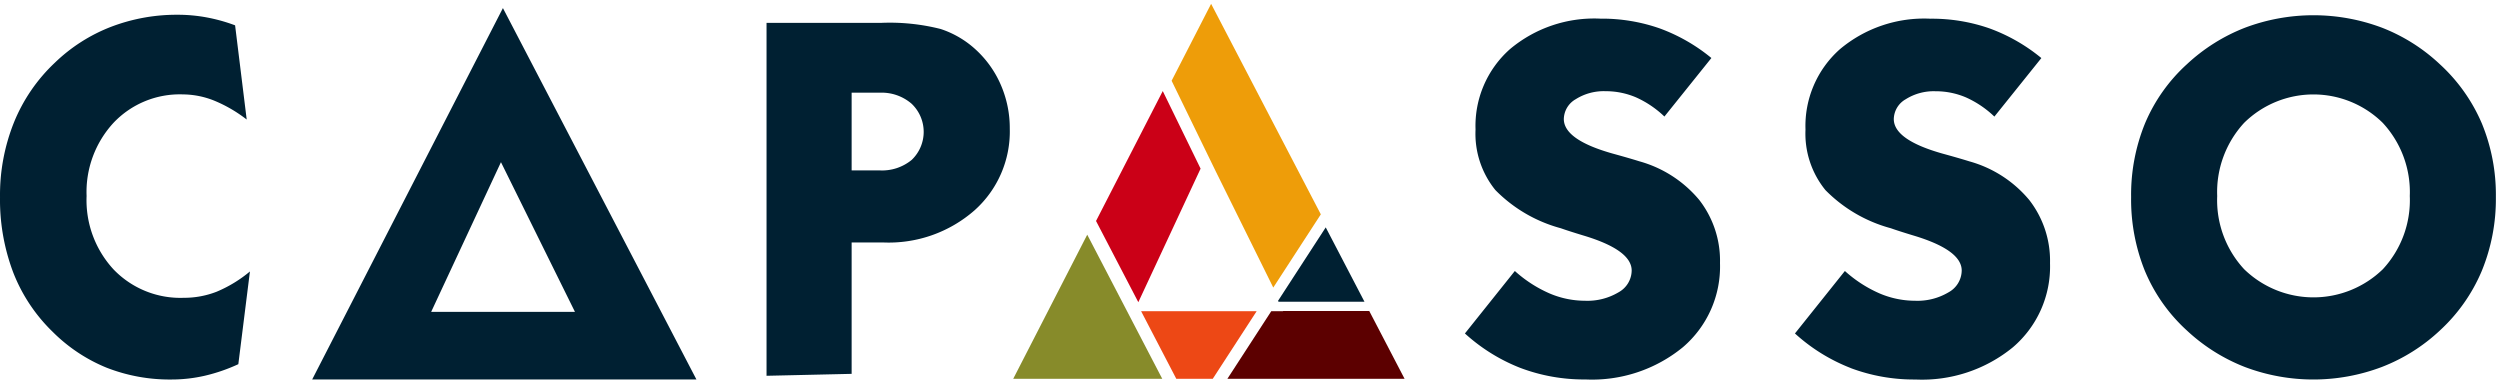
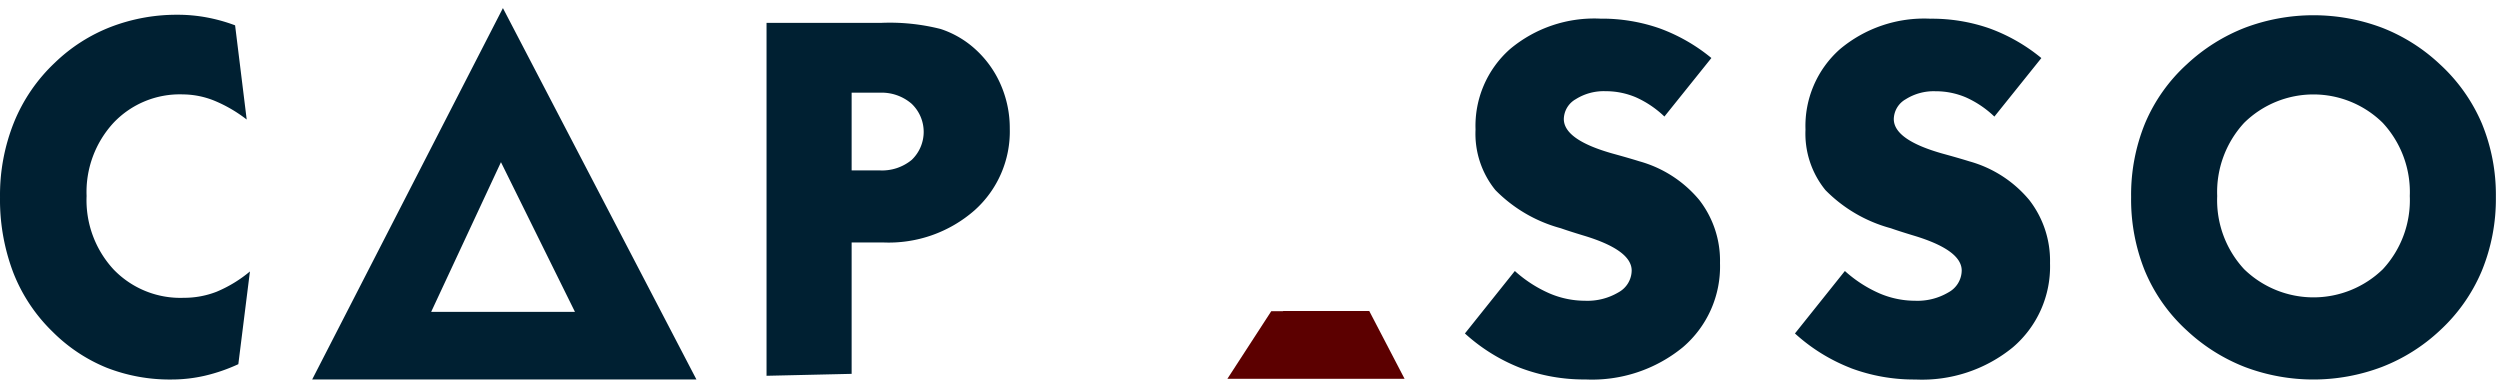
<svg xmlns="http://www.w3.org/2000/svg" width="237" height="36" viewBox="0 0 237 36">
  <g id="logo-header" transform="translate(-160 -383.837)">
    <rect id="Rectangle_2982" data-name="Rectangle 2982" width="237" height="36" transform="translate(160 383.837)" fill="none" />
    <g id="Group_9320" data-name="Group 9320" transform="translate(160 384.2)">
      <g id="Group_9101" data-name="Group 9101" transform="translate(0 0)">
        <path id="Path_15573" data-name="Path 15573" d="M220.474,47.713a15.891,15.891,0,0,0,3.964,5.6,17.229,17.229,0,0,0,5.515,3.463,18.348,18.348,0,0,0,12.964-.012,17,17,0,0,0,5.491-3.451,16.2,16.2,0,0,0,3.975-5.643,17.951,17.951,0,0,0,1.341-7.018,17.76,17.76,0,0,0-1.329-6.972,16.277,16.277,0,0,0-3.987-5.619,16.974,16.974,0,0,0-5.491-3.463,18.436,18.436,0,0,0-12.964,0,17.242,17.242,0,0,0-5.515,3.463,15.926,15.926,0,0,0-3.964,5.585,17.893,17.893,0,0,0-1.329,7.007,18.105,18.105,0,0,0,1.329,7.065m9.385-.222a9.619,9.619,0,0,1-2.553-6.937,9.67,9.67,0,0,1,2.553-6.937,9.359,9.359,0,0,1,13.139,0,9.645,9.645,0,0,1,2.565,6.937,9.622,9.622,0,0,1-2.553,6.937,9.432,9.432,0,0,1-13.151,0m-37.3,9.373a17.048,17.048,0,0,0,6.144,1.084,13.586,13.586,0,0,0,9.233-3.054,10.055,10.055,0,0,0,3.521-7.974,9.372,9.372,0,0,0-1.971-5.992,11.31,11.31,0,0,0-5.677-3.661q-.887-.279-2.5-.723-4.663-1.306-4.663-3.288a2.215,2.215,0,0,1,1.131-1.877,4.983,4.983,0,0,1,2.833-.757,7.265,7.265,0,0,1,2.879.583,9.479,9.479,0,0,1,2.693,1.819l4.454-5.549a16.766,16.766,0,0,0-4.908-2.81,16.557,16.557,0,0,0-5.608-.921,12.423,12.423,0,0,0-8.592,2.9,9.719,9.719,0,0,0-3.252,7.613A8.474,8.474,0,0,0,190.168,40a13.7,13.7,0,0,0,6.2,3.614q.722.257,2.1.676,4.618,1.376,4.617,3.334a2.388,2.388,0,0,1-1.248,2.063,5.77,5.77,0,0,1-3.182.8,8.568,8.568,0,0,1-3.393-.711,12.138,12.138,0,0,1-3.252-2.11l-4.734,5.922a17,17,0,0,0,5.282,3.276m-31.286,0a17.053,17.053,0,0,0,6.144,1.084,13.587,13.587,0,0,0,9.234-3.054,10.054,10.054,0,0,0,3.521-7.974,9.376,9.376,0,0,0-1.97-5.992,11.312,11.312,0,0,0-5.678-3.661q-.885-.279-2.494-.723-4.664-1.306-4.664-3.288a2.217,2.217,0,0,1,1.131-1.877,4.985,4.985,0,0,1,2.833-.757,7.265,7.265,0,0,1,2.879.583,9.476,9.476,0,0,1,2.693,1.819l4.454-5.549a16.757,16.757,0,0,0-4.908-2.81,16.556,16.556,0,0,0-5.607-.921,12.422,12.422,0,0,0-8.592,2.9,9.716,9.716,0,0,0-3.252,7.613A8.474,8.474,0,0,0,158.882,40a13.7,13.7,0,0,0,6.2,3.614q.723.257,2.1.676,4.616,1.376,4.616,3.334a2.389,2.389,0,0,1-1.247,2.063,5.771,5.771,0,0,1-3.183.8,8.571,8.571,0,0,1-3.393-.711,12.148,12.148,0,0,1-3.253-2.11l-4.733,5.922a17.008,17.008,0,0,0,5.281,3.276m-60.763-26.1a4.345,4.345,0,0,1,3.019,1.038,3.676,3.676,0,0,1,.023,5.328,4.417,4.417,0,0,1-3.042,1H97.85V30.762ZM97.85,57.417V44.962h3.008a12.342,12.342,0,0,0,8.638-3.043,10.017,10.017,0,0,0,3.346-7.753A10.268,10.268,0,0,0,112,30.04a9.783,9.783,0,0,0-2.355-3.334,9.1,9.1,0,0,0-3.358-1.982,19.642,19.642,0,0,0-5.573-.583H89.783V57.6Zm-14.714.532L64.792,22.742,46.71,57.949Zm-18.53-20.6,7.014,14.19H57.99ZM37.669,49.625a8.487,8.487,0,0,1-3.136.583,8.783,8.783,0,0,1-6.645-2.682,9.665,9.665,0,0,1-2.564-6.971,9.67,9.67,0,0,1,2.553-6.937,8.64,8.64,0,0,1,6.564-2.693,8.1,8.1,0,0,1,2.961.583,13.214,13.214,0,0,1,3.1,1.8l-1.1-8.93a16,16,0,0,0-2.67-.747,14.95,14.95,0,0,0-2.763-.256,17.4,17.4,0,0,0-6.354,1.154,15.9,15.9,0,0,0-5.3,3.393,16.06,16.06,0,0,0-3.87,5.642,18.5,18.5,0,0,0-1.329,7.089,19.465,19.465,0,0,0,1.259,7.169,15.833,15.833,0,0,0,3.754,5.631,15.506,15.506,0,0,0,5.094,3.381,16.408,16.408,0,0,0,6.167,1.119,14.057,14.057,0,0,0,3.16-.362A16.5,16.5,0,0,0,39.709,56.5l1.1-8.79a12.367,12.367,0,0,1-3.136,1.912" transform="translate(-17.115 -22.339)" fill="#002032" />
        <g id="Group_9100" data-name="Group 9100" transform="translate(96.053)">
          <path id="Path_15574" data-name="Path 15574" d="M198.3,69.743l-3.349-6.428h-8.174l.009.017h-1.125L181.5,69.743Z" transform="translate(-161.198 -34.194)" fill="#5c0000" />
-           <path id="Path_15575" data-name="Path 15575" d="M188.329,59.164h8.151l-3.673-7.05-4.521,6.963Z" transform="translate(-163.18 -30.921)" fill="#002032" />
-           <path id="Path_15576" data-name="Path 15576" d="M183.669,49.071l4.508-6.941-10.4-19.957-3.745,7.293,4.2,8.62Z" transform="translate(-159.016 -22.173)" fill="#ee9d09" />
-           <path id="Path_15577" data-name="Path 15577" d="M173.819,41.209l-3.586-7.354-6.326,12.317,4.009,7.7Z" transform="translate(-156.056 -25.586)" fill="#cb0017" />
-           <path id="Path_15578" data-name="Path 15578" d="M159.833,53.092l-7.017,13.664h14.13Z" transform="translate(-152.816 -31.207)" fill="#878b2a" />
-           <path id="Path_15579" data-name="Path 15579" d="M173.282,69.75h3.454l4.163-6.411H169.945Z" transform="translate(-157.821 -34.201)" fill="#ed4815" />
        </g>
      </g>
    </g>
  </g>
</svg>